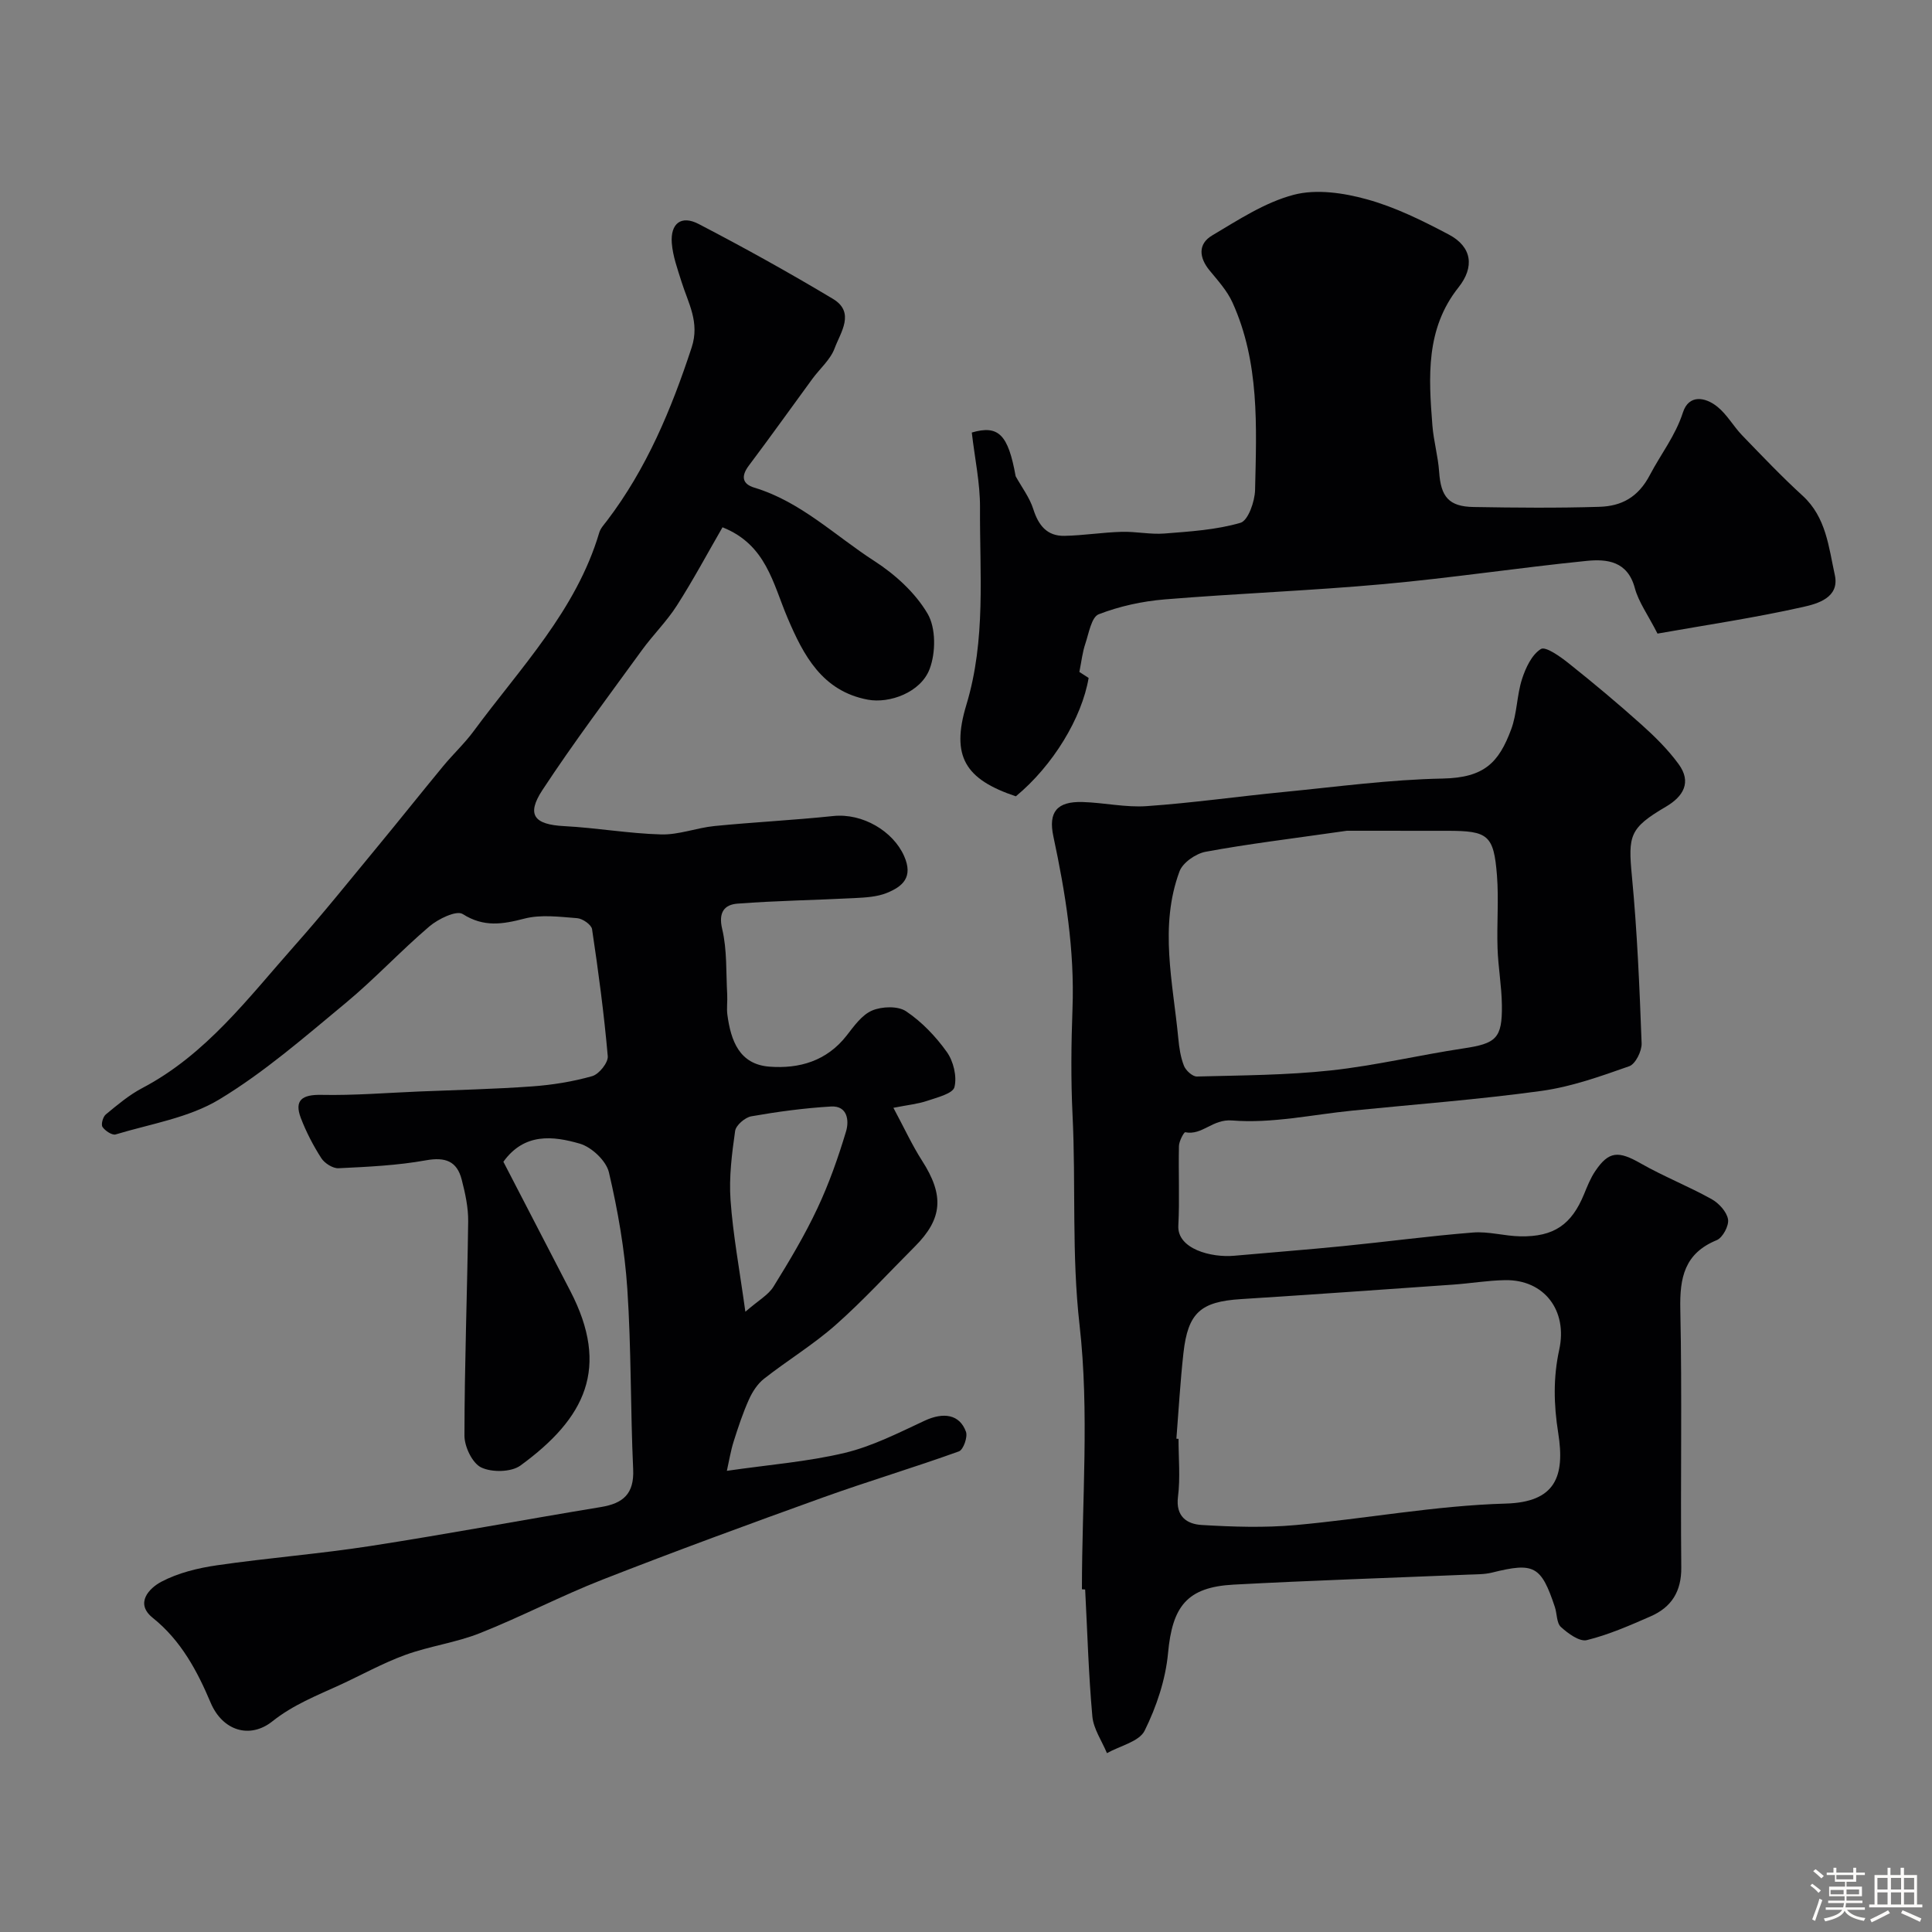
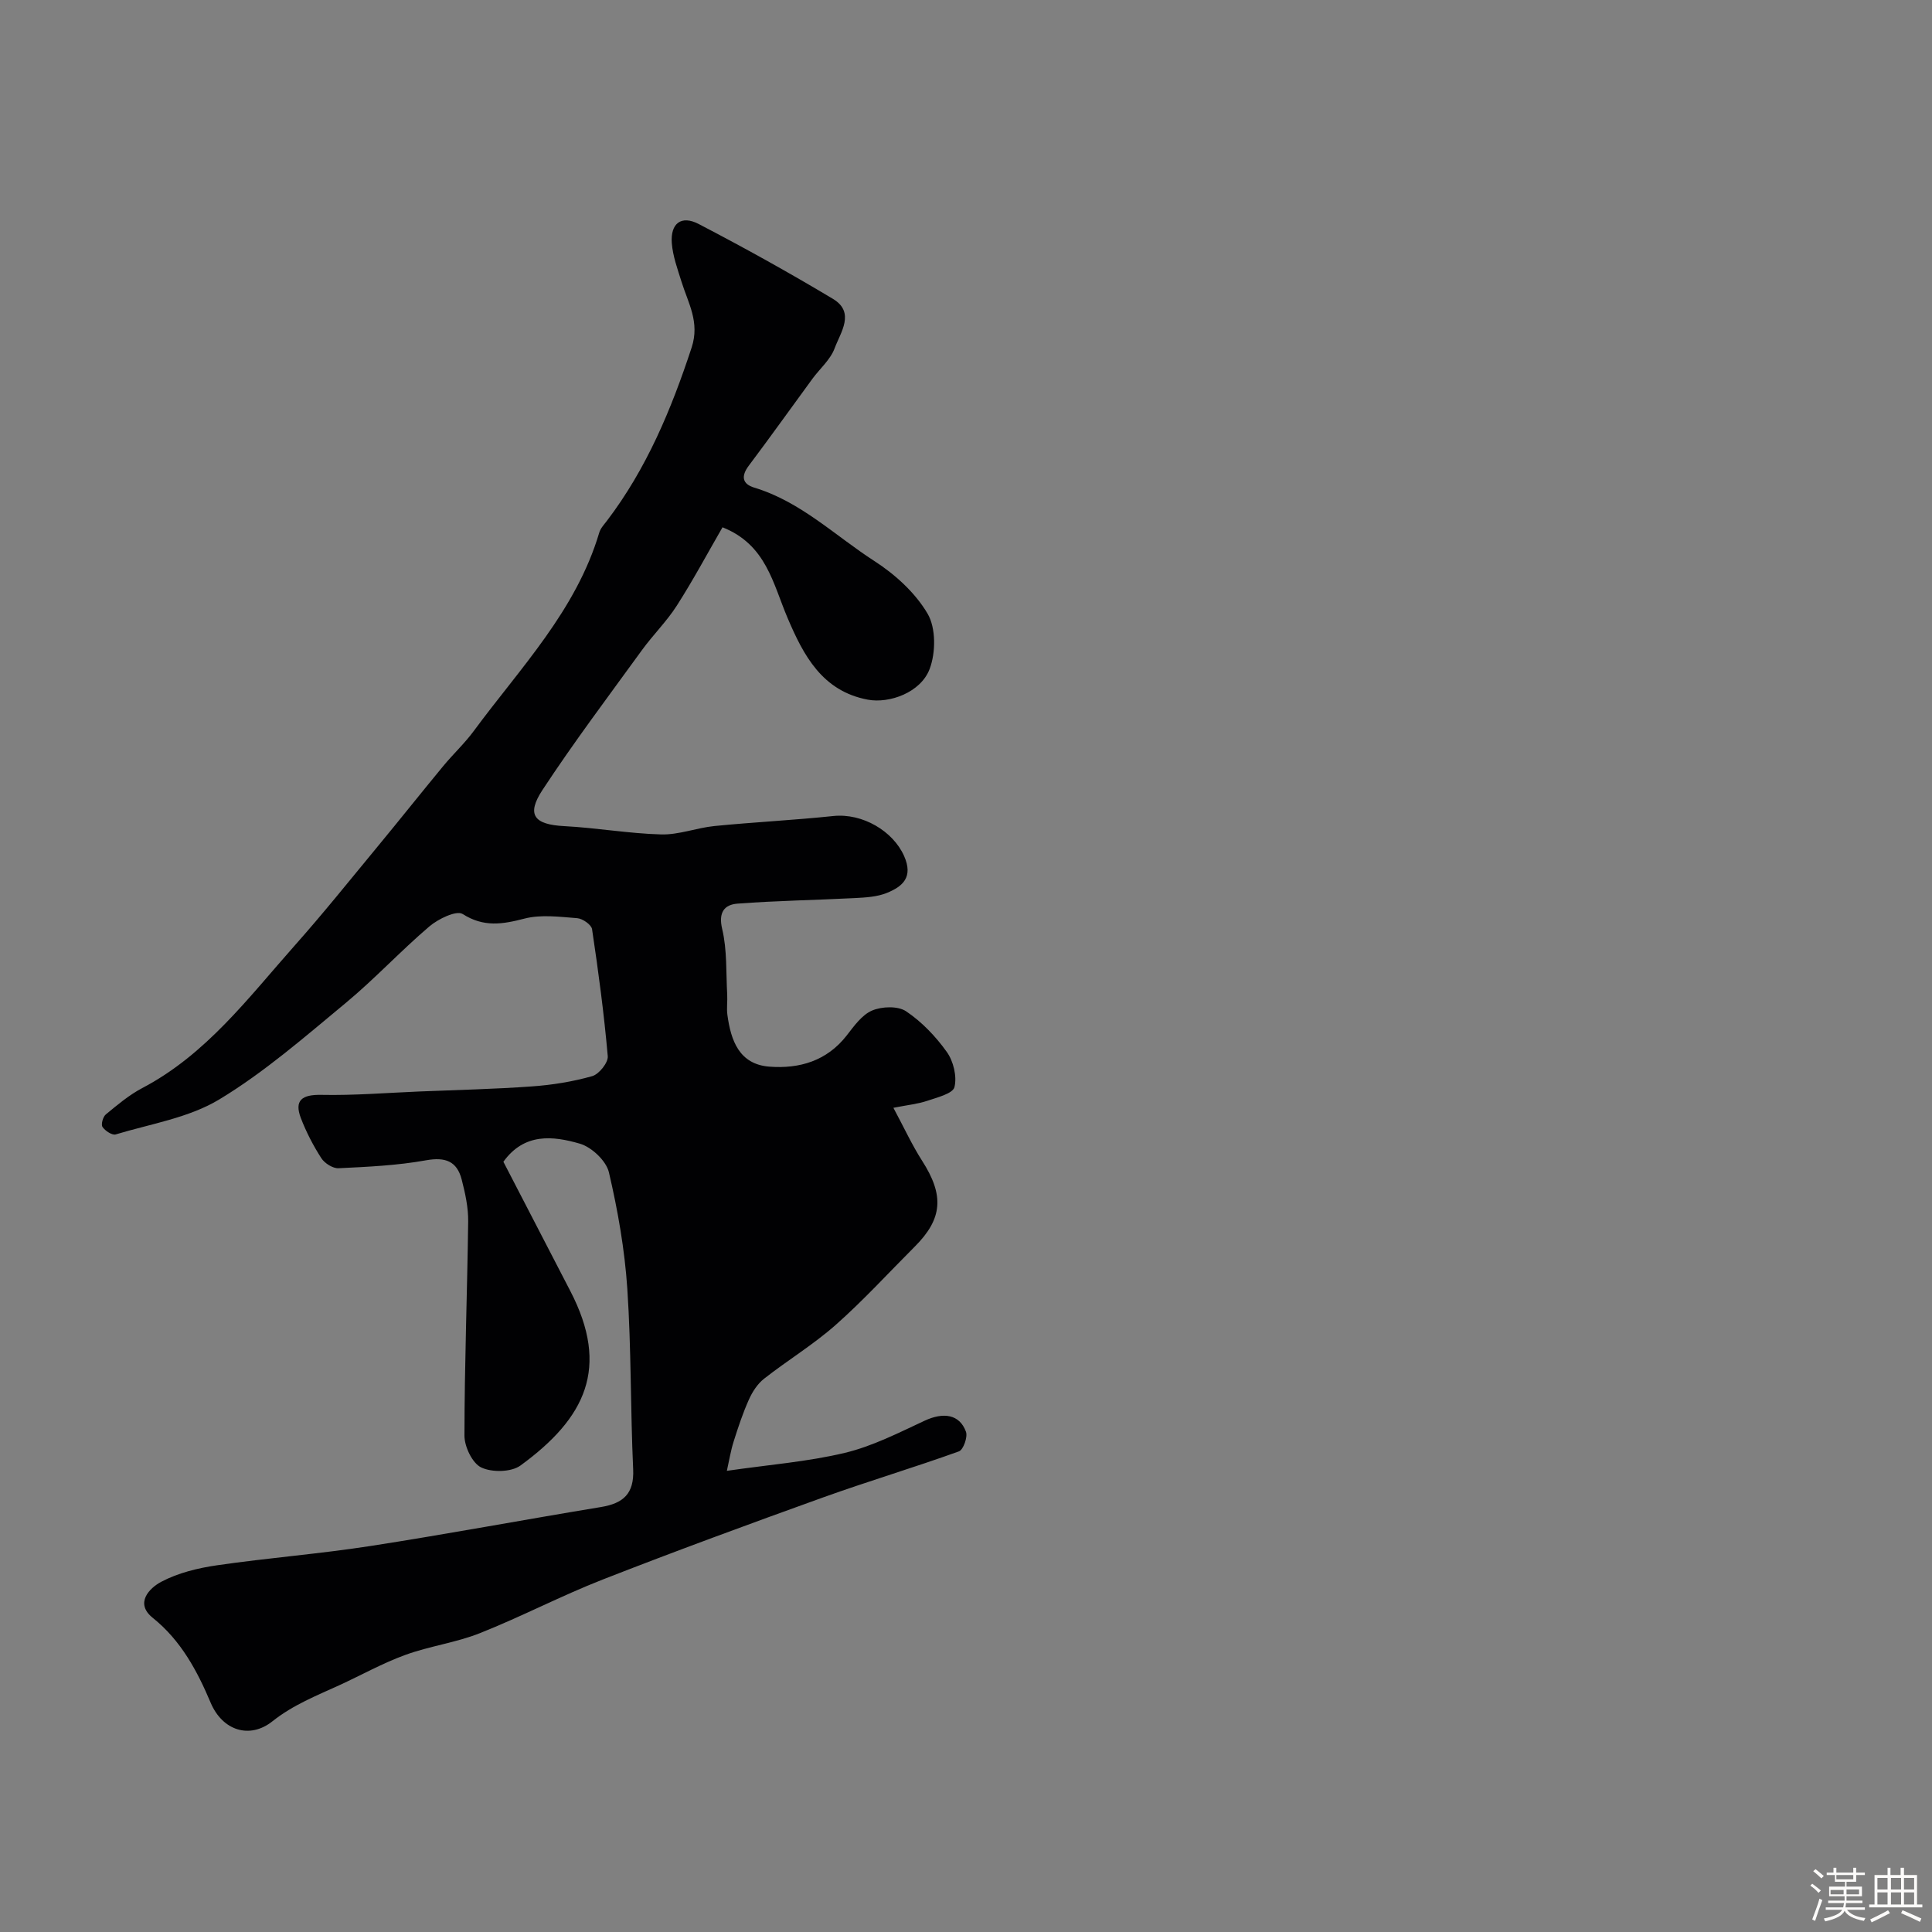
<svg xmlns="http://www.w3.org/2000/svg" enable-background="new 0 0 400 400" viewBox="0 0 400 400">
  <rect x="0" y="0" width="400" height="400" fill="#808080" stroke="none" />
  <path d="m374.8 390.4.4-.4c.7.5 1.3 1 1.8 1.4l-.5.5c-.5-.6-1.1-1.1-1.7-1.5zm1 7.3-.6-.3c.5-1.4 1.1-2.8 1.5-4.3.2.1.4.2.6.3-.5 1.3-1 2.8-1.5 4.3zm-.4-10.3.5-.4c.4.3 1 .8 1.7 1.4l-.5.5c-.5-.5-1.1-1-1.7-1.5zm2.5.3h1.7v-1h.6v1h3.5v-1h.6v1h1.8v.5h-1.8v1.4h-2v1h3.2v2h-3.2v.9h3.3v.5h-3.4c0 .3-.1.6-.1.9h4v.5h-3.7c.7.9 1.9 1.5 3.8 1.7-.1.2-.2.4-.3.6-2.1-.4-3.5-1.1-4-2.1-.4 1-1.8 1.7-4 2.2-.1-.2-.2-.4-.3-.6 2.1-.4 3.4-1 3.8-1.8h-3.4v-.5h3.6c.1-.3.1-.6.2-.9h-3.3v-.5h3.4c0-.3 0-.6 0-.9h-3.2v-2h3.3v-1h-2.1v-1.4h-1.7v-.5zm1.1 3.5v1h2.7c0-.3 0-.4 0-.4 0-.1 0-.2 0-.2 0-.1 0-.2 0-.3h-2.7zm1.2-3v.9h3.5v-.9zm4.7 3h-2.6v.6.4h2.6z" fill="#fcfbfa" />
  <path d="m393.6 386.7h.6v1.5h2.7v6.1h1.1v.6h-11v-.6h1.1v-6.1h2.7v-1.5h.6v1.5h2.1v-1.5zm-2.7 8.8.4.6c-1.2.6-2.5 1.3-3.8 1.9-.1-.2-.2-.4-.3-.6 1.2-.6 2.5-1.2 3.7-1.9zm-2.2-6.7v2.4h2.1v-2.4zm0 3v2.5h2.1v-2.5zm2.8-3v2.4h2.1v-2.4zm0 3v2.5h2.1v-2.5zm6 6.1c-1.4-.7-2.7-1.3-3.9-1.8l.3-.6c1.5.6 2.7 1.2 3.9 1.7zm-1.2-9.1h-2.1v2.4h2.1zm-2.1 3v2.5h2.1v-2.5z" fill="#fcfbfa" />
  <g fill="#010103">
-     <path d="m104.22 240.53c4.69 9.05 9.25 17.89 13.83 26.71 8.3 15.96 3.14 26.38-10.29 36.18-1.91 1.39-5.92 1.46-8.13.4-1.84-.88-3.48-4.31-3.47-6.61.01-14.77.58-29.53.77-44.3.04-2.9-.61-5.86-1.34-8.69-.98-3.82-3.39-4.71-7.4-3.99-5.94 1.07-12.05 1.35-18.1 1.64-1.18.06-2.89-1.03-3.57-2.09-1.67-2.6-3.12-5.4-4.23-8.29-1.41-3.7.24-4.89 4.25-4.81 6.75.14 13.52-.42 20.28-.7 7.77-.32 15.55-.49 23.3-1.05 4.21-.3 8.45-.98 12.5-2.13 1.4-.4 3.33-2.8 3.21-4.13-.77-8.79-1.94-17.55-3.25-26.29-.14-.93-1.95-2.19-3.07-2.28-3.64-.28-7.51-.8-10.94.09-4.56 1.18-8.41 1.82-12.78-.95-1.29-.82-5.07 1.01-6.9 2.57-5.97 5.09-11.34 10.9-17.38 15.9-8.43 6.98-16.78 14.28-26.1 19.91-6.32 3.82-14.21 5.06-21.46 7.25-.73.22-2.19-.75-2.73-1.55-.34-.51.09-2.1.69-2.59 2.39-1.97 4.81-4.02 7.53-5.45 13.24-6.95 21.97-18.69 31.56-29.5 5.89-6.63 11.44-13.56 17.09-20.4 4.6-5.57 9.09-11.22 13.69-16.79 2.04-2.47 4.42-4.68 6.32-7.26 9.63-13.06 21.18-24.92 25.97-41.06.26-.89.99-1.66 1.57-2.42 8.23-10.81 13.35-23.09 17.56-35.91 1.72-5.24-.72-9.18-2.1-13.61-.82-2.62-1.8-5.29-2.01-7.99-.31-4.09 1.96-5.84 5.55-3.97 9.41 4.89 18.7 10.05 27.8 15.5 4.69 2.81 1.58 6.95.36 10.24-.87 2.36-3.06 4.21-4.61 6.33-4.39 5.99-8.7 12.04-13.16 17.97-1.65 2.19-1.35 3.8 1.14 4.55 9.61 2.9 16.71 9.94 24.85 15.19 4.3 2.77 8.49 6.58 11.03 10.91 1.74 2.96 1.7 8.07.42 11.45-1.85 4.88-8.33 7.18-12.79 6.35-9.49-1.77-13.36-9.27-16.6-16.87-3.06-7.16-4.41-15.21-13.49-18.82-3.05 5.27-6.04 10.87-9.45 16.2-2.1 3.29-4.96 6.09-7.26 9.27-6.95 9.58-14.08 19.04-20.57 28.92-3.4 5.17-1.69 7.16 4.5 7.48 6.71.35 13.38 1.54 20.08 1.72 3.66.1 7.33-1.37 11.04-1.74 8.18-.81 16.41-1.21 24.58-2.07 6.07-.64 12.4 3.13 14.68 8.29 1.93 4.38-.3 6.29-3.55 7.62-2.05.84-4.46.96-6.72 1.08-8.08.42-16.18.53-24.25 1.15-2.66.21-3.98 1.76-3.15 5.25 1.04 4.36.78 9.02 1.04 13.56.08 1.4-.15 2.84.04 4.22.72 5.32 2.45 10.24 8.7 10.72 6.18.47 11.86-1.16 15.98-6.43 1.52-1.95 3.16-4.29 5.28-5.19 2.03-.86 5.35-.98 7.04.16 3.25 2.18 6.14 5.21 8.43 8.42 1.37 1.92 2.13 5.07 1.58 7.27-.33 1.35-3.59 2.15-5.66 2.85-1.91.65-3.97.84-6.98 1.44 2.26 4.21 3.87 7.73 5.94 10.96 4.59 7.15 4.28 11.99-1.53 17.79-5.42 5.42-10.61 11.11-16.34 16.18-4.62 4.09-9.98 7.34-14.85 11.16-1.35 1.06-2.42 2.71-3.13 4.3-1.26 2.8-2.23 5.74-3.16 8.68-.62 1.96-.94 4-1.41 6.09 8.74-1.27 16.72-1.88 24.42-3.72 5.72-1.37 11.14-4.15 16.53-6.66 3.89-1.81 7.23-1.34 8.55 2.28.4 1.09-.54 3.74-1.45 4.07-9.32 3.36-18.82 6.19-28.14 9.54-15.26 5.49-30.49 11.08-45.6 16.99-8.62 3.37-16.85 7.7-25.45 11.11-4.96 1.97-10.41 2.67-15.43 4.5-4.68 1.7-9.08 4.17-13.63 6.26-4.79 2.2-9.53 4.03-13.92 7.51-4.66 3.69-10.3 1.94-12.76-3.88-2.74-6.49-6.11-12.86-11.97-17.55-3.81-3.04-.71-6.18 1.77-7.49 3.49-1.84 7.6-2.84 11.56-3.41 10.53-1.53 21.16-2.35 31.68-3.98 15.95-2.47 31.82-5.45 47.75-8.07 4.63-.76 6.92-2.74 6.69-7.82-.57-12.45-.38-24.94-1.21-37.36-.54-8.1-1.96-16.21-3.81-24.12-.56-2.38-3.56-5.21-6-5.93-5.57-1.62-11.51-2.29-15.85 3.74zm50.1 31.05c2.72-2.37 4.76-3.47 5.82-5.19 3.26-5.26 6.46-10.61 9.09-16.21 2.41-5.12 4.31-10.52 5.94-15.95.65-2.17.33-5.34-3.12-5.14-5.53.33-11.05 1.07-16.5 2.03-1.3.23-3.18 1.85-3.35 3.03-.67 4.72-1.29 9.57-.95 14.3.5 7.13 1.83 14.2 3.07 23.13z" />
-     <path d="m224 329.04c0-18.26 1.56-36.69-.49-54.71-1.66-14.58-.74-28.98-1.45-43.44-.36-7.35-.28-14.74-.01-22.09.45-12.1-1.45-23.89-3.96-35.63-1.08-5.04.73-7.28 6.05-7.12 4.44.13 8.9 1.16 13.29.85 9.48-.66 18.91-2.01 28.38-2.93 10.95-1.07 21.91-2.57 32.89-2.78 8.64-.17 11.61-3.33 14.16-10.15 1.24-3.3 1.17-7.07 2.26-10.45.75-2.33 2.02-5.05 3.91-6.22.96-.6 4.01 1.57 5.75 2.96 5.14 4.09 10.18 8.31 15.07 12.69 2.78 2.49 5.5 5.18 7.69 8.18 2.74 3.75.99 6.7-2.65 8.83-7.52 4.42-7.83 5.93-7.02 14.4 1.1 11.49 1.58 23.04 2.01 34.58.06 1.6-1.27 4.28-2.56 4.74-5.94 2.09-12 4.26-18.19 5.11-12.98 1.79-26.08 2.77-39.13 4.08-8.31.83-16.71 2.71-24.9 2.04-4.1-.33-6.16 3.14-9.71 2.44-.26-.05-1.28 1.84-1.3 2.84-.13 5.49.16 11-.13 16.49-.26 4.84 6.84 6.67 11.55 6.24 7.53-.68 15.06-1.25 22.58-2 8.97-.89 17.9-2.1 26.88-2.81 3.22-.26 6.51.73 9.78.79 6.96.13 10.62-2.42 13.21-8.73.67-1.63 1.33-3.31 2.31-4.76 2.82-4.19 4.8-4.25 9.44-1.6 4.74 2.7 9.86 4.72 14.63 7.37 1.52.84 3.15 2.61 3.43 4.19.23 1.31-1.1 3.81-2.34 4.32-6.68 2.74-7.68 7.75-7.54 14.29.38 17.82.02 35.65.2 53.47.05 4.99-2.04 8.24-6.33 10.12-4.31 1.89-8.69 3.81-13.23 4.93-1.51.37-3.89-1.38-5.36-2.72-.91-.83-.79-2.74-1.25-4.13-2.85-8.56-4.31-9.3-13.02-7.13-1.58.39-3.28.35-4.93.42-16.19.68-32.4 1.2-48.58 2.07-9.68.52-12.67 4.54-13.56 14.18-.51 5.49-2.39 11.09-4.84 16.05-1.13 2.28-5.12 3.15-7.81 4.66-1.05-2.54-2.79-5.01-3.02-7.62-.79-8.73-1.03-17.5-1.49-26.26-.25-.03-.46-.04-.67-.05zm19.56-31.17c.15.01.29.02.44.03 0 4 .39 8.05-.11 11.98-.52 4.13 1.89 5.67 4.9 5.85 6.46.39 13.01.6 19.45.02 14.52-1.31 28.98-4.04 43.51-4.45 10.28-.29 12.3-5.59 10.86-14.63-.94-5.91-1.04-11.51.21-17.22 1.78-8.1-3.09-14.55-11.21-14.41-3.6.06-7.2.68-10.8.93-14.64 1.03-29.28 2.07-43.93 3-8.28.53-10.93 2.8-11.86 11.15-.66 5.91-.99 11.84-1.46 17.75zm35.3-125.87c-11.8 1.69-20.57 2.74-29.25 4.35-2.04.38-4.74 2.25-5.41 4.07-4.22 11.4-1.35 23-.25 34.52.18 1.94.47 3.94 1.18 5.73.38.97 1.77 2.23 2.67 2.21 9.26-.24 18.56-.27 27.75-1.26 9.21-1 18.28-3.18 27.45-4.56 6.75-1.01 8.04-2.06 7.95-8.96-.05-3.93-.77-7.85-.9-11.79-.17-5.02.27-10.07-.12-15.06-.66-8.37-1.84-9.24-10.26-9.24-7.93-.01-15.86-.01-20.81-.01z" />
-     <path d="m223.47 139.12c.04.02.98.63 1.92 1.24-1.41 8.3-7.39 18.16-15.07 24.51-10.46-3.5-13.48-8.25-10.25-18.92 4.09-13.49 2.75-27.19 2.83-40.84.03-5.11-1.09-10.23-1.7-15.56 5.55-1.62 7.53.44 9.08 9.05 1.25 2.26 2.88 4.39 3.65 6.8 1.07 3.38 2.85 5.62 6.48 5.54 3.94-.08 7.86-.72 11.8-.83 2.96-.09 5.95.58 8.88.35 5.29-.42 10.7-.75 15.74-2.22 1.58-.46 2.97-4.42 3.02-6.81.3-13.13.95-26.4-4.68-38.8-1.1-2.44-3.02-4.54-4.75-6.65-2.2-2.68-2.4-5.49.54-7.23 5.42-3.22 10.92-6.85 16.89-8.42 4.68-1.23 10.33-.4 15.16.94 5.88 1.62 11.52 4.42 16.95 7.29 4.82 2.55 5.36 6.72 2 10.95-6.82 8.58-6.18 18.56-5.4 28.55.25 3.23 1.18 6.42 1.4 9.65.35 5.14 2 7.18 7.13 7.26 8.68.15 17.38.23 26.06-.04 4.53-.14 8-1.93 10.44-6.59 2.25-4.3 5.29-8.12 6.84-12.94 1.21-3.77 4.6-3.23 7.12-1.2 2.01 1.61 3.33 4.05 5.14 5.93 4.1 4.24 8.17 8.53 12.52 12.5 4.89 4.47 5.4 10.65 6.67 16.42 1.03 4.69-3.6 5.95-6.55 6.61-10 2.25-20.17 3.75-30.16 5.52-2.01-3.94-3.92-6.53-4.7-9.44-1.5-5.58-5.77-6.04-10.01-5.61-14.01 1.41-27.95 3.53-41.97 4.8-15.09 1.37-30.25 1.93-45.35 3.17-4.63.38-9.35 1.41-13.67 3.08-1.49.58-2.04 3.92-2.76 6.09-.59 1.71-.78 3.56-1.24 5.85z" />
+     <path d="m104.22 240.53c4.69 9.05 9.25 17.89 13.83 26.71 8.3 15.96 3.14 26.38-10.29 36.18-1.91 1.39-5.92 1.46-8.13.4-1.84-.88-3.48-4.31-3.47-6.61.01-14.77.58-29.53.77-44.3.04-2.9-.61-5.86-1.34-8.69-.98-3.82-3.39-4.71-7.4-3.99-5.94 1.07-12.05 1.35-18.1 1.64-1.18.06-2.89-1.03-3.57-2.09-1.67-2.6-3.12-5.4-4.23-8.29-1.41-3.7.24-4.89 4.25-4.81 6.75.14 13.52-.42 20.28-.7 7.77-.32 15.55-.49 23.3-1.05 4.21-.3 8.45-.98 12.5-2.13 1.4-.4 3.33-2.8 3.21-4.13-.77-8.79-1.94-17.55-3.25-26.29-.14-.93-1.95-2.19-3.07-2.28-3.64-.28-7.51-.8-10.94.09-4.56 1.18-8.41 1.82-12.78-.95-1.29-.82-5.07 1.01-6.9 2.57-5.97 5.09-11.34 10.9-17.38 15.9-8.43 6.98-16.78 14.28-26.1 19.91-6.32 3.82-14.21 5.06-21.46 7.25-.73.22-2.19-.75-2.73-1.55-.34-.51.09-2.1.69-2.59 2.39-1.97 4.81-4.02 7.53-5.45 13.24-6.95 21.97-18.69 31.56-29.5 5.89-6.63 11.44-13.56 17.09-20.4 4.6-5.57 9.09-11.22 13.69-16.79 2.04-2.47 4.42-4.68 6.32-7.26 9.63-13.06 21.18-24.92 25.97-41.06.26-.89.99-1.66 1.57-2.42 8.23-10.81 13.35-23.09 17.56-35.91 1.72-5.24-.72-9.18-2.1-13.61-.82-2.62-1.8-5.29-2.01-7.99-.31-4.09 1.96-5.84 5.55-3.97 9.41 4.89 18.7 10.05 27.8 15.5 4.69 2.81 1.58 6.95.36 10.24-.87 2.36-3.06 4.21-4.61 6.33-4.39 5.99-8.7 12.04-13.16 17.97-1.65 2.19-1.35 3.8 1.14 4.55 9.61 2.9 16.71 9.94 24.85 15.19 4.3 2.77 8.49 6.58 11.03 10.91 1.74 2.96 1.7 8.07.42 11.45-1.85 4.88-8.33 7.18-12.79 6.35-9.49-1.77-13.36-9.27-16.6-16.87-3.06-7.16-4.41-15.21-13.49-18.82-3.05 5.27-6.04 10.87-9.45 16.2-2.1 3.29-4.96 6.09-7.26 9.27-6.95 9.58-14.08 19.04-20.57 28.92-3.4 5.17-1.69 7.16 4.5 7.48 6.71.35 13.38 1.54 20.08 1.72 3.66.1 7.33-1.37 11.04-1.74 8.18-.81 16.41-1.21 24.58-2.07 6.07-.64 12.4 3.13 14.68 8.29 1.93 4.38-.3 6.29-3.55 7.62-2.05.84-4.46.96-6.72 1.08-8.08.42-16.18.53-24.25 1.15-2.66.21-3.98 1.76-3.15 5.25 1.04 4.36.78 9.02 1.04 13.56.08 1.4-.15 2.84.04 4.22.72 5.32 2.45 10.24 8.7 10.72 6.18.47 11.86-1.16 15.98-6.43 1.52-1.95 3.16-4.29 5.28-5.19 2.03-.86 5.35-.98 7.04.16 3.25 2.18 6.14 5.21 8.43 8.42 1.37 1.92 2.13 5.07 1.58 7.27-.33 1.35-3.59 2.15-5.66 2.85-1.91.65-3.97.84-6.98 1.44 2.26 4.21 3.87 7.73 5.94 10.96 4.59 7.15 4.28 11.99-1.53 17.79-5.42 5.42-10.61 11.11-16.34 16.18-4.62 4.09-9.98 7.34-14.85 11.16-1.35 1.06-2.42 2.71-3.13 4.3-1.26 2.8-2.23 5.74-3.16 8.68-.62 1.96-.94 4-1.41 6.09 8.74-1.27 16.72-1.88 24.42-3.72 5.72-1.37 11.14-4.15 16.53-6.66 3.89-1.81 7.23-1.34 8.55 2.28.4 1.09-.54 3.74-1.45 4.07-9.32 3.36-18.82 6.19-28.14 9.54-15.26 5.49-30.49 11.08-45.6 16.99-8.62 3.37-16.85 7.7-25.45 11.11-4.96 1.97-10.41 2.67-15.43 4.5-4.68 1.7-9.08 4.17-13.63 6.26-4.79 2.2-9.53 4.03-13.92 7.51-4.66 3.69-10.3 1.94-12.76-3.88-2.74-6.49-6.11-12.86-11.97-17.55-3.81-3.04-.71-6.18 1.77-7.49 3.49-1.84 7.6-2.84 11.56-3.41 10.53-1.53 21.16-2.35 31.68-3.98 15.95-2.47 31.82-5.45 47.75-8.07 4.63-.76 6.92-2.74 6.69-7.82-.57-12.45-.38-24.94-1.21-37.36-.54-8.1-1.96-16.21-3.81-24.12-.56-2.38-3.56-5.21-6-5.93-5.57-1.62-11.51-2.29-15.85 3.74zm50.1 31.05z" />
  </g>
</svg>